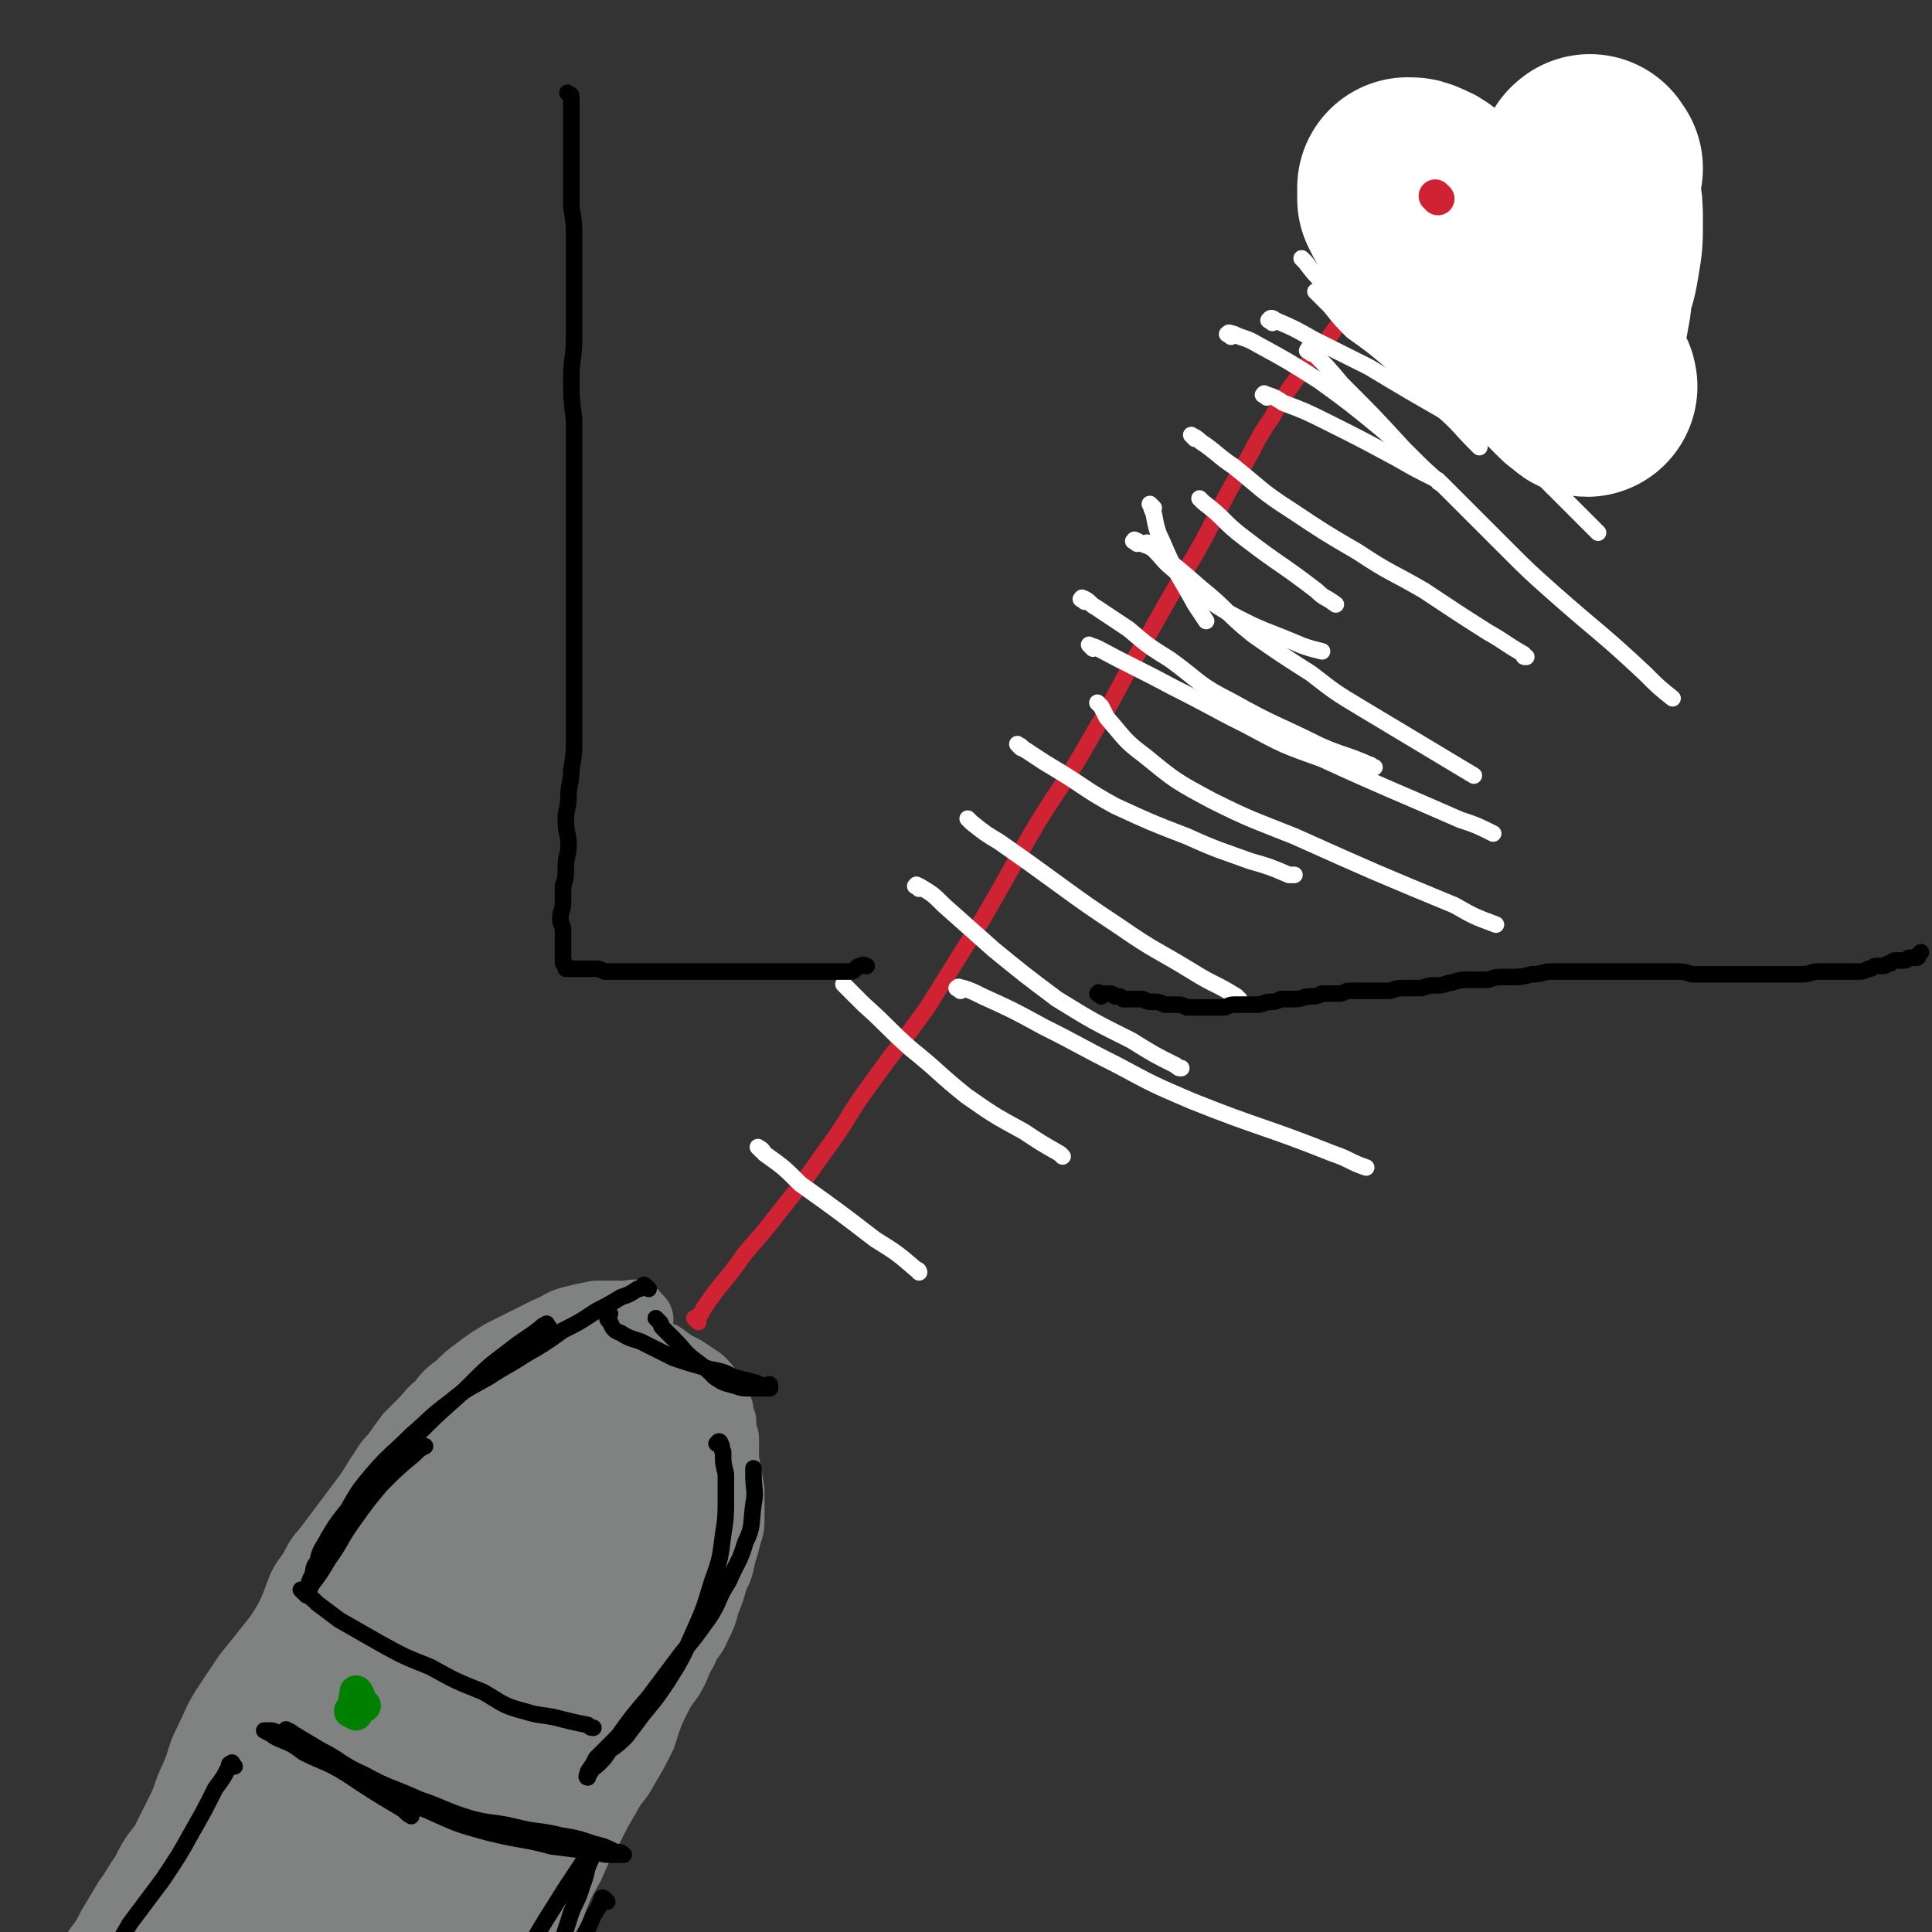
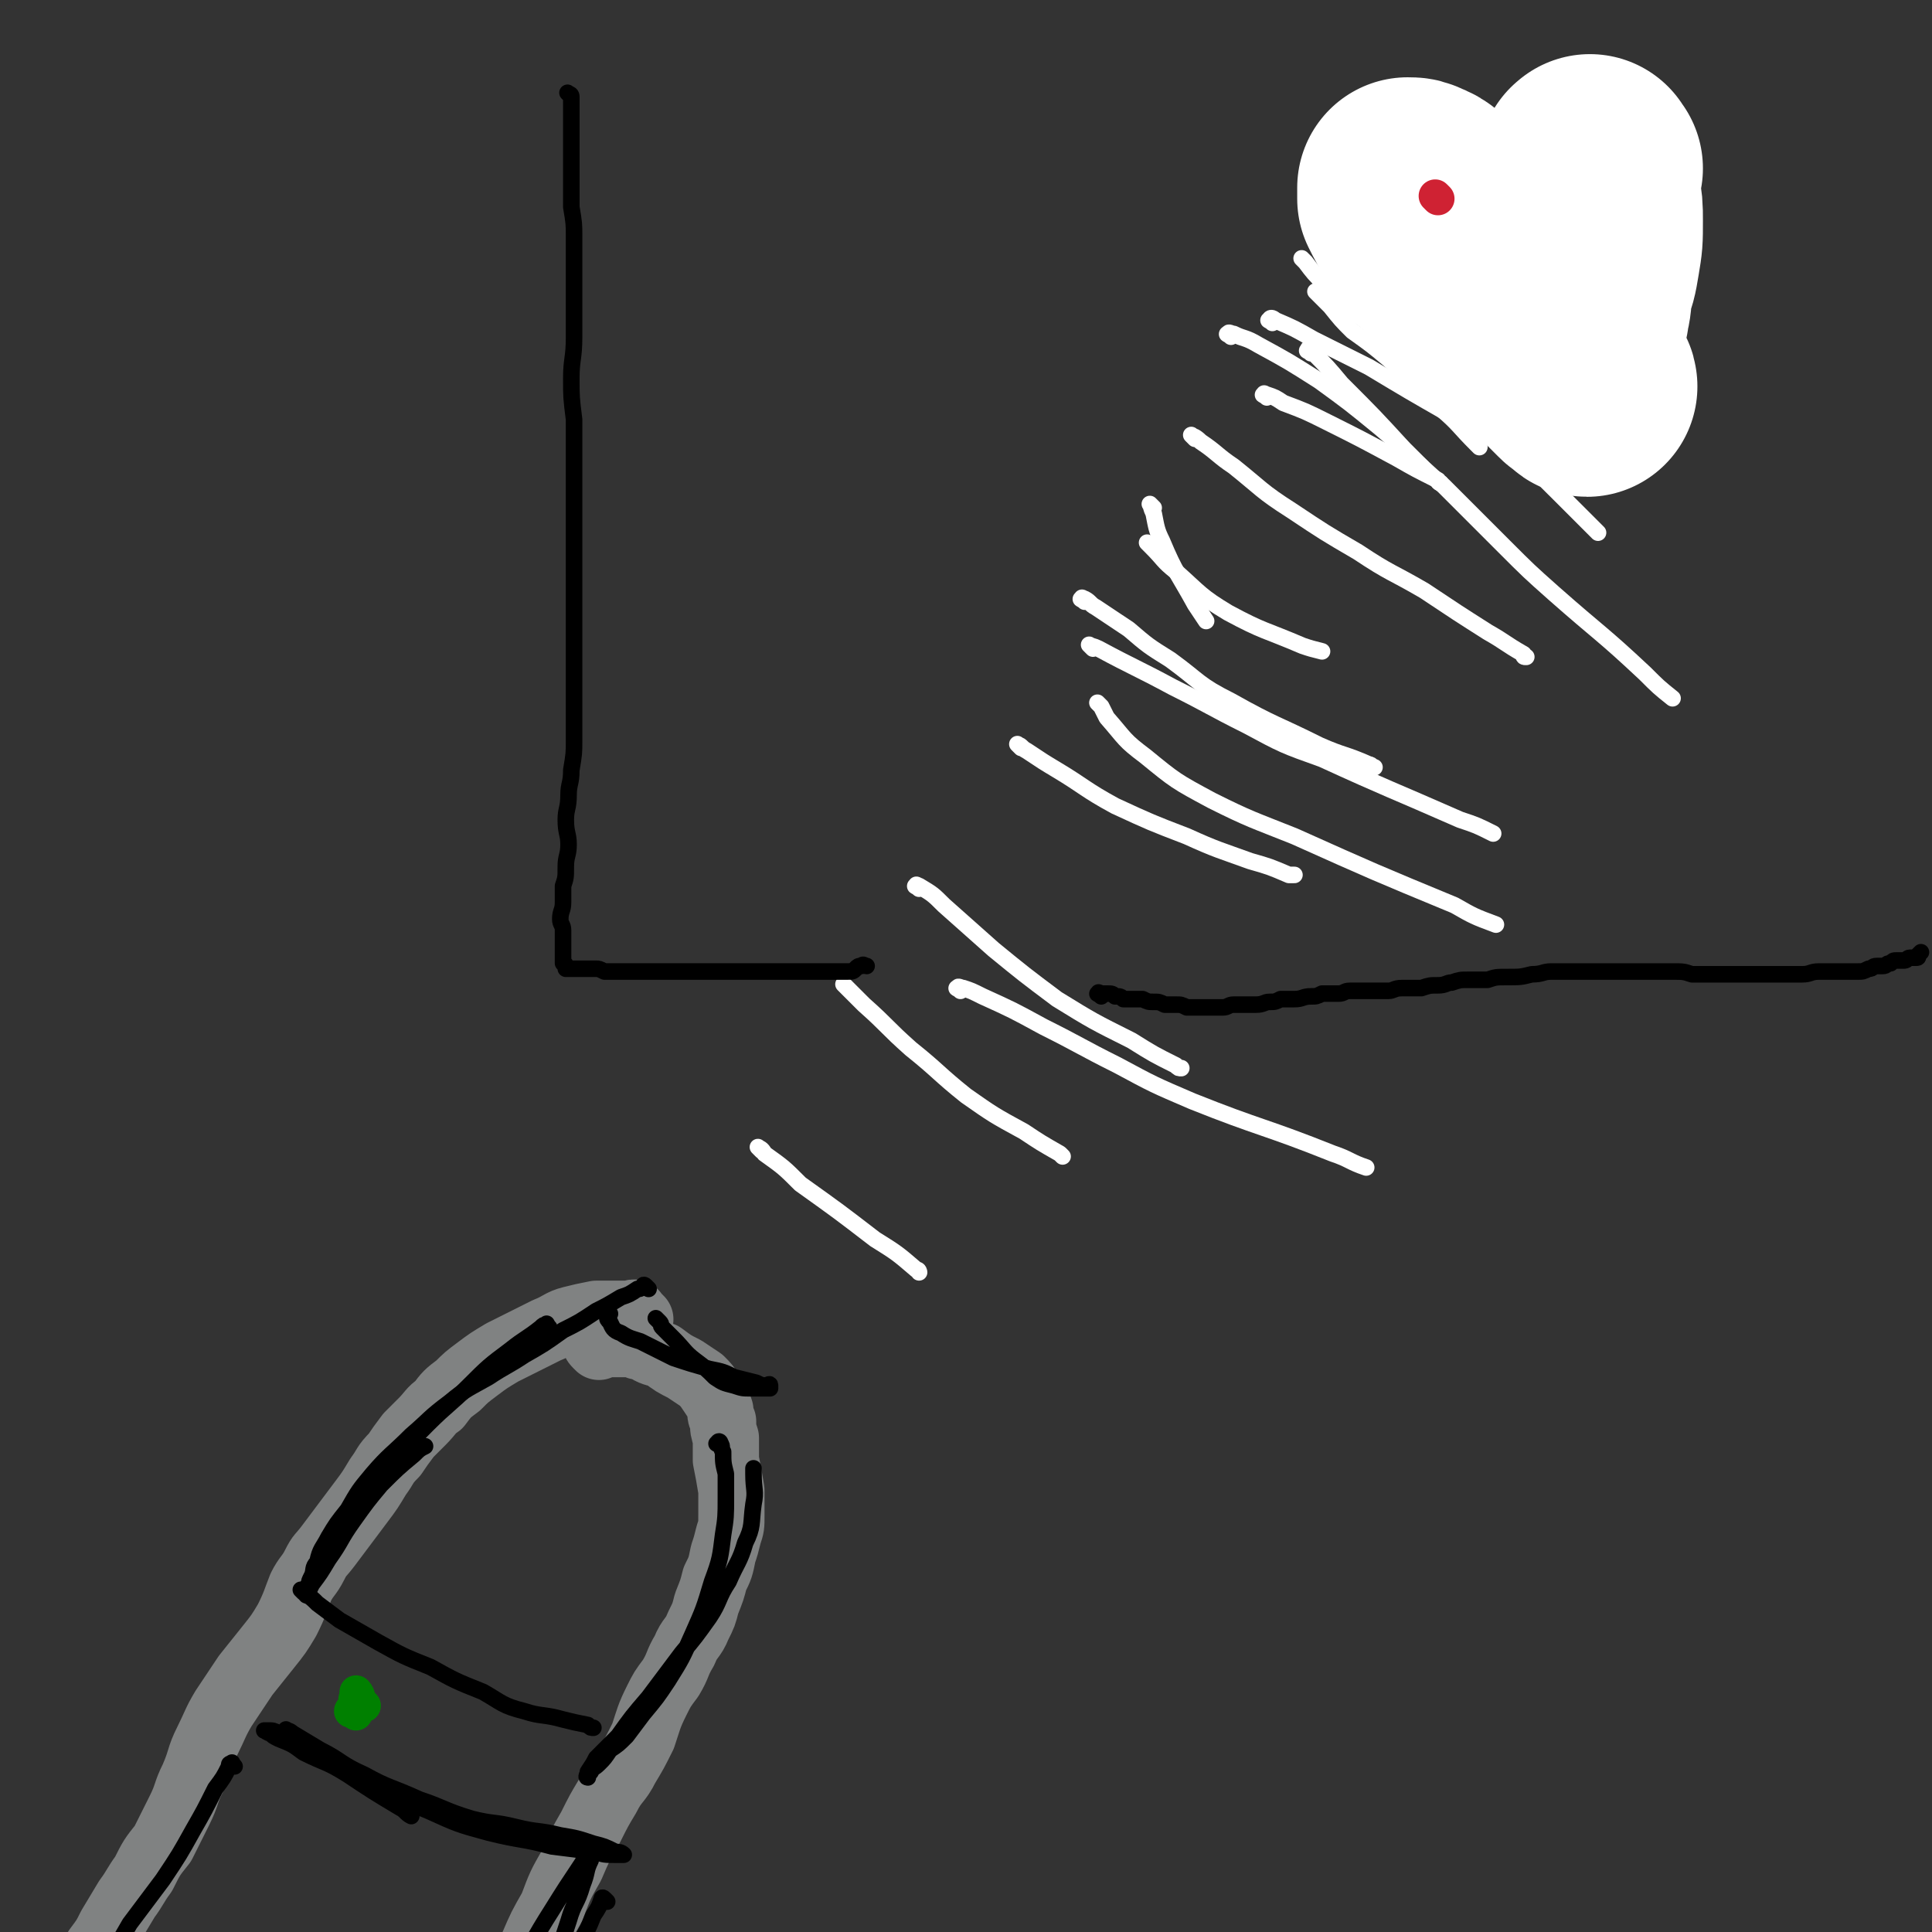
<svg xmlns="http://www.w3.org/2000/svg" viewBox="0 0 700 700" version="1.1">
  <rect x="0" y="0" width="700" height="700" fill="#333333" stroke="none" />
  <g fill="none" stroke="rgb(128,130,130)" stroke-width="24" stroke-linecap="round" stroke-linejoin="round">
    <path d="M232,478c-1,-1 -1,-1 -1,-1 -1,-1 -1,0 -1,0 0,0 0,-1 0,-1 0,-1 -1,0 -2,0 -1,0 -1,0 -2,0 -2,0 -2,0 -4,0 -3,0 -3,0 -6,0 -5,1 -5,1 -9,2 -4,1 -4,2 -9,4 -4,2 -4,2 -8,4 -4,2 -4,2 -8,4 -5,3 -5,3 -9,6 -4,3 -4,3 -7,6 -4,3 -4,3 -7,7 -3,2 -3,3 -6,6 -2,2 -2,2 -5,5 -3,4 -3,4 -5,7 -4,4 -3,4 -6,8 -3,5 -3,5 -6,9 -3,4 -3,4 -6,8 -3,4 -3,4 -6,8 -3,4 -3,3 -5,7 -2,4 -3,4 -5,8 -2,5 -2,6 -5,12 -3,5 -3,5 -7,10 -4,5 -4,5 -8,10 -4,6 -4,6 -8,12 -3,5 -3,6 -6,12 -3,6 -2,6 -5,13 -3,6 -2,6 -5,12 -3,6 -3,6 -6,12 -4,5 -4,5 -7,11 -3,4 -3,5 -6,9 -3,5 -3,5 -6,10 -2,4 -2,4 -5,8 -2,4 -2,4 -4,8 -2,3 -2,3 -4,6 -1,3 -1,3 -2,6 -1,4 -2,3 -3,7 -2,4 -2,4 -3,9 -1,3 -1,3 -2,7 -1,3 -1,3 -2,5 -1,3 -1,3 -1,5 0,1 0,1 1,2 " />
    <path d="M217,488c-1,-1 -1,-1 -1,-1 -1,-1 0,-1 0,-1 1,0 1,0 2,0 0,0 0,0 0,0 1,0 1,0 2,1 1,0 1,0 1,0 2,0 2,0 3,0 1,0 1,0 3,0 1,0 1,0 3,0 1,1 1,1 3,1 3,2 3,2 7,3 4,3 4,3 8,5 3,2 3,2 6,4 2,2 2,2 4,5 2,3 2,3 3,6 0,2 0,2 1,4 0,3 0,3 1,6 0,4 0,4 0,8 1,5 1,5 2,11 0,4 0,4 0,9 0,4 0,4 -1,7 -1,4 -1,4 -2,7 -1,5 -1,5 -3,9 -1,4 -1,4 -3,9 -1,4 -1,4 -3,8 -2,5 -3,4 -5,9 -3,5 -2,5 -5,10 -3,4 -3,4 -5,8 -3,6 -3,7 -5,13 -3,6 -3,6 -6,11 -3,6 -4,5 -7,11 -3,5 -3,5 -6,11 -4,7 -4,7 -7,14 -4,7 -4,7 -7,15 -4,7 -4,7 -7,14 -3,8 -4,8 -7,16 -4,8 -4,8 -7,16 -4,7 -4,7 -7,13 -4,7 -4,7 -7,13 -3,5 -3,5 -6,11 -3,5 -3,5 -6,11 -2,5 -3,5 -5,9 -2,4 -2,4 -3,7 0,0 0,1 0,1 " />
-     <path d="M189,506c-1,-1 -1,-1 -1,-1 -1,-1 -1,0 -1,0 -4,5 -5,4 -9,9 -6,9 -6,9 -12,19 -7,10 -7,11 -13,21 -8,11 -9,11 -17,22 -9,13 -9,13 -19,26 -10,13 -10,12 -20,25 -8,12 -8,12 -17,24 -7,11 -7,11 -13,22 -5,9 -6,9 -10,18 -2,6 -2,6 -4,12 -1,4 -1,4 -2,9 0,1 0,1 0,3 0,0 0,1 0,1 1,-2 1,-3 3,-6 6,-8 6,-8 12,-16 10,-15 10,-15 20,-30 11,-17 11,-17 23,-34 11,-18 11,-18 22,-36 11,-16 11,-16 22,-33 11,-15 10,-16 21,-30 8,-11 8,-11 17,-20 5,-5 5,-5 11,-9 2,-2 2,-2 4,-2 1,0 1,0 1,1 -1,3 -2,3 -3,6 -5,10 -5,9 -10,19 -9,17 -9,18 -17,34 -10,18 -10,18 -20,36 -10,18 -10,18 -20,36 -9,16 -9,16 -17,32 -9,16 -9,16 -17,32 -7,14 -7,14 -13,28 -4,9 -4,9 -8,19 -2,4 -2,5 -3,8 -1,0 0,-1 0,-2 2,-4 2,-4 3,-9 8,-16 8,-16 15,-33 10,-20 10,-21 20,-41 9,-17 9,-17 19,-34 13,-23 12,-23 25,-46 10,-17 10,-17 21,-33 8,-11 8,-11 16,-21 5,-5 5,-5 11,-10 2,-1 2,-2 4,-2 1,0 1,0 1,1 -2,6 -3,6 -6,13 -7,15 -7,15 -14,29 -9,16 -10,16 -18,32 -11,21 -10,22 -20,43 -9,21 -10,21 -19,41 -8,17 -7,18 -15,35 -6,13 -6,13 -12,26 -5,8 -5,8 -10,16 -1,3 -2,3 -3,5 -1,0 -1,0 -1,0 4,-7 4,-8 7,-15 7,-14 6,-14 14,-28 10,-19 10,-19 22,-39 13,-22 13,-22 27,-44 13,-21 14,-21 28,-42 11,-16 12,-16 23,-31 9,-12 9,-11 18,-22 4,-5 4,-6 8,-10 2,-2 3,-2 4,-2 1,0 0,1 0,2 -4,10 -4,10 -10,20 -9,17 -9,17 -19,33 -9,16 -9,16 -17,33 -9,16 -9,16 -17,33 -8,16 -8,16 -16,33 -7,15 -6,15 -13,30 -5,13 -5,13 -11,25 -3,8 -4,8 -7,15 -1,3 -1,5 -3,6 0,1 0,-1 0,-2 1,-3 1,-3 2,-6 8,-14 8,-13 16,-27 10,-18 10,-19 20,-37 9,-18 10,-18 19,-36 10,-17 10,-17 19,-35 8,-17 9,-17 17,-33 7,-15 7,-15 13,-29 4,-10 4,-10 6,-21 2,-8 1,-8 1,-15 0,-5 -1,-5 -3,-10 -1,-3 -1,-4 -3,-7 -2,-3 -2,-3 -5,-5 -2,-2 -2,-3 -5,-5 -2,-1 -2,-1 -4,-1 0,0 0,1 0,2 0,0 0,0 0,1 0,0 0,0 0,0 0,1 0,2 0,2 2,3 2,3 3,5 2,5 2,5 3,11 2,8 2,8 3,16 0,11 1,11 0,23 -2,17 -2,17 -6,33 -3,16 -3,16 -9,31 -6,13 -6,13 -14,25 -5,9 -5,8 -11,17 -4,5 -4,5 -8,9 -2,1 -2,1 -4,1 -1,0 -1,-1 -1,-1 1,-10 2,-10 4,-19 5,-20 6,-20 12,-39 6,-21 6,-21 12,-43 5,-17 6,-17 10,-34 2,-12 2,-12 3,-24 1,-5 1,-7 0,-10 0,-2 -2,0 -3,1 -4,2 -4,2 -8,6 -11,14 -11,14 -21,28 -14,18 -14,18 -27,37 -12,16 -12,16 -25,32 -11,15 -12,15 -23,30 -11,15 -11,15 -22,31 -9,14 -9,14 -18,28 -7,12 -7,12 -13,23 -4,7 -4,7 -7,14 -1,2 -1,3 -2,3 0,1 0,0 0,0 2,-4 2,-4 4,-7 12,-17 12,-17 23,-34 15,-23 14,-23 31,-45 16,-20 16,-20 33,-39 16,-18 16,-18 33,-34 15,-14 15,-14 30,-27 9,-9 9,-9 19,-16 4,-3 5,-2 9,-3 1,-1 1,0 1,1 -2,4 -2,5 -5,9 -11,20 -11,20 -23,40 -15,24 -15,24 -30,47 -13,21 -14,20 -27,41 -12,19 -12,19 -23,39 -9,15 -9,16 -17,31 -6,9 -6,9 -11,18 -2,2 -2,3 -3,5 -1,0 -1,0 -1,0 8,-11 8,-11 16,-22 10,-16 10,-16 21,-32 13,-19 12,-19 25,-38 13,-19 13,-19 27,-38 11,-16 11,-16 23,-31 8,-10 8,-11 17,-20 5,-6 5,-6 11,-9 2,-1 4,-1 4,0 1,3 -1,4 -2,7 -6,16 -6,16 -13,31 -9,20 -10,20 -20,40 -11,21 -11,21 -22,41 -11,21 -11,21 -21,41 -8,16 -9,16 -17,33 -4,9 -4,9 -8,19 -2,2 -2,3 -3,5 -1,0 -1,0 -1,0 5,-11 4,-11 9,-21 6,-17 6,-17 14,-33 9,-20 9,-20 18,-40 11,-22 11,-22 22,-44 10,-19 10,-19 21,-38 7,-13 7,-14 15,-26 3,-6 3,-6 8,-11 0,-1 2,-2 2,-1 -1,2 -2,3 -3,6 -8,14 -8,14 -17,29 -12,20 -12,20 -24,40 -12,20 -12,20 -24,40 -11,17 -11,16 -22,33 -9,15 -9,15 -17,30 -7,10 -6,10 -13,21 -3,5 -3,6 -7,10 -1,1 -2,1 -2,1 -1,0 -1,-1 -1,-1 3,-8 4,-8 8,-15 7,-13 6,-13 13,-27 10,-18 10,-18 20,-36 10,-20 10,-20 21,-40 10,-17 10,-17 20,-34 7,-13 7,-13 15,-26 5,-8 5,-8 10,-17 2,-4 2,-4 3,-8 1,-1 1,-1 2,-3 0,0 0,-1 1,0 0,0 0,1 -1,2 -4,8 -5,8 -9,17 -7,14 -7,14 -14,28 -7,14 -7,14 -13,28 -7,15 -7,15 -14,29 -10,21 -10,21 -20,42 -9,19 -9,19 -18,38 -2,3 -2,3 -3,7 " />
  </g>
  <g fill="none" stroke="rgb(207,34,51)" stroke-width="6" stroke-linecap="round" stroke-linejoin="round">
-     <path d="M253,479c-1,-1 -1,-1 -1,-1 -1,-1 0,0 0,0 0,0 0,-1 1,-1 1,-1 1,-1 2,-3 2,-3 2,-3 5,-7 5,-6 5,-6 10,-13 7,-8 7,-8 14,-17 8,-10 8,-10 15,-20 9,-12 8,-13 17,-25 10,-14 10,-13 20,-27 10,-16 10,-16 20,-32 10,-17 10,-18 20,-35 10,-16 11,-16 20,-32 10,-17 9,-17 19,-34 9,-16 9,-16 18,-31 8,-14 7,-14 15,-28 7,-11 6,-12 13,-22 6,-11 7,-11 14,-21 6,-7 6,-7 11,-14 4,-5 3,-6 7,-10 2,-3 3,-3 6,-5 2,-2 2,-2 4,-2 1,-1 1,0 2,1 0,1 0,1 0,3 0,0 0,1 0,2 0,0 -1,0 -1,0 -1,0 -1,0 -1,0 " />
    <path d="M537,64c-1,-1 -1,-1 -1,-1 " />
  </g>
  <g fill="none" stroke="rgb(255,255,255)" stroke-width="80" stroke-linecap="round" stroke-linejoin="round">
    <path d="M577,61c-1,-1 -1,-2 -1,-1 -1,0 0,0 0,1 0,1 0,1 0,2 0,3 0,3 0,6 1,6 1,6 1,11 0,7 0,7 -1,13 -1,6 -1,6 -3,11 0,4 0,5 -1,9 0,1 0,2 -1,3 -2,1 -2,1 -4,1 -1,0 -1,-1 -2,-1 -3,-2 -3,-3 -5,-5 -5,-5 -5,-5 -10,-9 -6,-6 -6,-7 -12,-12 -5,-5 -6,-4 -11,-9 -4,-3 -3,-4 -7,-7 -3,-3 -3,-4 -6,-5 -2,-1 -2,-1 -4,-1 0,0 0,0 0,1 0,2 0,2 0,3 2,4 2,4 4,7 5,6 5,6 11,12 6,7 6,7 13,14 6,7 6,6 13,13 4,4 5,4 10,9 3,3 3,3 6,6 2,2 2,2 4,4 1,1 1,1 2,1 1,1 1,2 2,2 0,-1 -1,-1 -1,-2 0,-1 -1,-1 -1,-1 -1,-2 -2,-2 -3,-3 -1,-3 -1,-3 -3,-7 -1,-3 -1,-3 -3,-6 -2,-3 -2,-3 -4,-6 -1,-2 -1,-2 -2,-5 -1,-2 -2,-2 -2,-4 0,-2 0,-2 0,-4 0,-1 0,-1 1,-2 0,-1 0,-1 0,-2 0,0 0,0 0,0 " />
  </g>
  <g fill="none" stroke="rgb(0,0,0)" stroke-width="6" stroke-linecap="round" stroke-linejoin="round">
    <path d="M239,479c-1,-1 -2,-2 -1,-1 0,0 0,0 1,1 1,1 0,1 1,2 2,2 2,2 4,4 4,4 4,5 8,8 4,3 4,3 7,6 3,2 3,2 7,3 3,1 3,1 6,1 2,0 2,0 4,0 1,0 2,0 3,0 0,0 0,-1 0,-1 0,-1 -1,0 -1,0 -2,0 -2,0 -4,-1 -4,-1 -4,-1 -8,-2 -4,-2 -4,-2 -9,-3 -7,-2 -7,-2 -13,-4 -6,-3 -6,-3 -12,-6 -3,-1 -4,-1 -7,-3 -3,-1 -3,-2 -4,-4 -1,-1 -1,-1 -1,-2 1,-1 1,-1 1,-1 " />
    <path d="M235,467c-1,-1 -1,-1 -1,-1 -1,-1 -1,0 -1,0 -1,1 -1,1 -2,1 -3,2 -3,2 -6,3 -5,3 -5,3 -9,5 -6,4 -6,4 -12,7 -7,5 -7,5 -14,9 -6,4 -7,4 -13,8 -7,4 -8,4 -14,9 -8,6 -7,6 -14,12 -7,7 -8,7 -14,14 -5,6 -5,6 -9,13 -4,5 -4,5 -7,10 -2,4 -3,4 -4,9 -2,2 -1,3 -2,5 -1,2 -1,2 -1,3 -1,1 -1,1 -1,2 0,0 0,0 0,1 0,0 0,1 0,0 0,0 0,-1 0,-1 0,0 0,0 -1,0 0,0 -1,0 -1,0 0,0 1,1 1,1 3,2 3,2 5,4 4,3 4,3 8,6 7,4 7,4 14,8 9,5 9,5 19,9 9,5 9,5 19,9 7,4 7,5 15,7 6,2 7,1 14,3 4,1 4,1 9,2 1,1 1,1 2,1 " />
    <path d="M261,524c-1,-1 -2,-1 -1,-1 0,-1 1,-1 1,0 1,1 0,2 1,3 0,4 0,4 1,8 0,4 0,4 0,9 0,6 0,7 -1,13 -1,8 -1,9 -4,17 -3,10 -3,10 -7,19 -4,9 -4,9 -9,17 -4,6 -4,6 -9,12 -3,4 -3,4 -6,8 -3,3 -3,3 -6,5 -2,3 -2,3 -4,5 -2,2 -2,1 -3,3 -1,1 -1,2 -1,2 -1,0 0,-1 0,-2 2,-3 2,-3 3,-5 4,-4 4,-4 8,-8 5,-7 5,-7 11,-14 6,-8 6,-8 12,-16 5,-6 5,-6 10,-13 4,-6 3,-7 7,-13 3,-7 4,-7 6,-14 3,-6 2,-7 3,-14 1,-5 0,-5 0,-11 0,-1 0,-1 0,-2 " />
    <path d="M199,481c-1,-1 -1,-2 -1,-1 -1,0 -1,0 -2,1 -5,4 -6,4 -11,8 -8,6 -8,6 -15,13 -7,7 -8,7 -15,14 -7,7 -7,7 -13,15 -7,7 -7,7 -13,15 -5,6 -5,5 -9,12 -4,5 -3,6 -5,11 -2,3 -2,3 -3,6 -1,2 -1,2 -1,3 0,0 0,0 0,0 1,-2 1,-2 2,-4 3,-4 3,-4 6,-9 5,-7 4,-7 9,-14 5,-7 5,-7 10,-13 6,-6 6,-6 12,-11 2,-2 2,-2 4,-3 " />
    <path d="M105,628c-1,-1 -2,-2 -1,-1 0,0 1,0 2,1 5,3 5,3 10,6 8,4 7,5 16,9 9,5 9,4 20,9 9,3 9,4 19,7 8,2 8,1 16,3 8,2 8,1 16,3 6,1 6,1 12,3 4,1 4,1 8,3 1,0 2,0 3,1 0,0 -1,0 -1,0 -1,0 -1,0 -2,0 -4,0 -4,0 -7,-1 -8,-1 -8,-1 -16,-2 -11,-3 -11,-2 -23,-5 -11,-3 -11,-3 -22,-8 -10,-4 -10,-4 -19,-9 -7,-4 -7,-5 -15,-9 -6,-4 -6,-4 -13,-7 -3,-2 -3,-2 -7,-3 -2,-1 -2,-1 -4,-1 0,0 -2,0 -1,0 0,0 1,1 2,1 1,1 1,1 3,2 5,2 5,2 9,5 8,4 8,3 16,8 9,6 9,6 19,12 2,1 2,2 4,3 " />
    <path d="M85,640c-1,-1 -1,-2 -1,-1 -1,0 -1,0 -1,1 -2,4 -2,4 -5,8 -4,8 -4,8 -8,15 -5,9 -5,9 -11,18 -6,8 -6,8 -12,16 -4,7 -4,7 -9,14 -2,4 -2,4 -5,9 -2,3 -2,3 -4,5 0,1 -1,1 -2,2 0,0 0,-1 0,-1 1,-3 2,-2 3,-5 1,-2 1,-2 2,-5 0,-1 0,-1 0,-1 " />
    <path d="M220,689c-1,-1 -1,-1 -1,-1 -1,-1 -1,0 -1,0 -1,3 -1,3 -3,6 -2,5 -2,5 -5,10 -3,7 -3,6 -6,13 -2,6 -2,6 -5,13 -1,5 -1,5 -3,10 -1,4 -2,3 -3,7 0,1 0,1 0,2 0,0 0,1 0,0 0,-1 0,-2 1,-5 1,-6 1,-6 2,-12 2,-9 2,-10 5,-19 2,-8 2,-8 5,-17 2,-7 3,-6 5,-13 2,-5 1,-5 3,-9 0,-2 0,-2 1,-4 0,0 1,-1 1,0 -1,0 -1,0 -2,0 -2,3 -2,3 -3,5 -6,9 -6,9 -11,17 -7,11 -7,12 -13,23 -7,10 -7,10 -13,20 -6,9 -6,9 -12,19 -1,2 -1,2 -3,5 " />
  </g>
  <g fill="none" stroke="rgb(207,34,51)" stroke-width="12" stroke-linecap="round" stroke-linejoin="round">
    <path d="M521,72c-1,-1 -1,-1 -1,-1 " />
  </g>
  <g fill="none" stroke="rgb(255,255,255)" stroke-width="6" stroke-linecap="round" stroke-linejoin="round">
    <path d="M473,95c-1,-1 -2,-2 -1,-1 0,0 0,0 1,1 3,4 3,4 7,8 8,8 8,8 17,15 11,10 11,10 22,19 11,9 11,9 21,19 13,11 13,11 25,23 7,7 7,7 13,13 1,1 1,1 1,1 " />
    <path d="M446,122c-1,-1 -2,-1 -1,-1 0,-1 1,0 2,0 4,2 4,1 9,4 11,6 11,6 22,13 11,8 11,8 22,17 12,10 11,11 23,21 11,11 11,11 22,22 9,9 9,9 18,17 17,15 17,14 33,29 5,5 5,5 10,9 " />
    <path d="M433,159c-1,-1 -2,-2 -1,-1 0,0 1,0 3,2 6,4 6,5 12,9 10,8 10,9 21,16 12,8 12,8 24,15 12,8 12,7 24,14 12,8 12,8 23,15 7,4 6,4 13,8 0,1 0,1 1,1 " />
-     <path d="M412,197c-1,-1 -2,-1 -1,-1 0,-1 0,0 1,0 3,2 3,1 6,3 9,7 9,7 17,14 10,8 9,9 19,17 10,7 10,7 21,14 9,7 9,7 19,13 15,9 15,9 30,18 5,3 5,3 10,6 " />
    <path d="M396,235c-1,-1 -2,-2 -1,-1 0,0 1,0 3,1 13,7 14,7 27,14 14,7 13,7 27,14 13,7 13,7 27,12 24,11 25,11 50,22 6,2 6,2 12,5 " />
    <path d="M418,184c-1,-1 -2,-2 -1,-1 0,0 0,1 1,3 1,5 1,6 3,10 5,12 6,12 12,23 2,3 2,3 4,6 " />
-     <path d="M436,182c-1,-1 -2,-2 -1,-1 0,0 0,0 1,1 8,6 7,7 15,13 13,10 13,9 26,19 3,3 3,2 7,5 " />
    <path d="M459,144c-1,-1 -2,-1 -1,-1 0,-1 0,0 1,0 3,1 3,1 6,3 8,3 8,3 16,7 12,6 12,6 25,13 7,4 7,4 15,8 0,0 0,1 1,1 " />
    <path d="M475,128c-1,-1 -2,-1 -1,-1 0,-1 0,-1 1,0 6,6 6,6 11,12 12,12 12,12 23,24 4,4 4,4 7,7 " />
    <path d="M484,110c-1,-1 -2,-1 -1,-1 0,-1 1,0 2,0 3,1 3,1 6,2 8,5 8,5 16,11 13,9 13,10 25,20 4,3 3,3 7,6 " />
    <path d="M461,117c-1,-1 -2,-1 -1,-1 0,-1 1,-1 2,0 7,3 7,3 14,7 10,5 10,5 20,10 15,9 15,9 29,17 3,3 3,3 7,5 " />
    <path d="M478,107c-1,-1 -2,-2 -1,-1 0,0 0,0 1,1 2,2 2,2 4,4 4,5 4,5 8,9 7,5 7,5 13,10 10,9 10,9 19,18 7,6 6,6 13,13 0,0 0,0 1,1 " />
    <path d="M417,198c-1,-1 -2,-2 -1,-1 0,0 0,0 1,1 5,5 4,5 9,9 9,8 9,9 19,15 13,7 13,6 27,12 3,1 3,1 7,2 " />
    <path d="M393,218c-1,-1 -2,-1 -1,-1 0,-1 0,0 1,0 2,1 2,2 4,3 6,4 6,4 12,8 7,6 7,6 15,11 11,8 10,9 22,15 16,9 16,8 32,16 9,4 9,3 18,7 1,0 1,1 2,1 " />
    <path d="M370,271c-1,-1 -2,-2 -1,-1 1,0 1,1 3,2 6,4 6,4 11,7 10,6 10,7 21,13 13,6 13,6 26,11 11,5 12,5 23,9 7,2 7,2 14,5 1,0 1,0 2,0 " />
    <path d="M348,359c-1,-1 -2,-1 -1,-1 0,-1 1,0 2,0 3,1 3,1 7,3 11,5 11,5 22,11 14,7 13,7 27,14 13,7 13,7 27,13 25,10 26,9 51,19 6,2 6,3 12,5 " />
    <path d="M333,322c-1,-1 -2,-1 -1,-1 0,-1 0,0 1,0 5,3 5,3 9,7 9,8 9,8 18,16 11,9 11,9 23,18 13,8 13,8 27,15 8,5 8,5 16,9 1,1 1,1 2,1 " />
-     <path d="M352,298c-1,-1 -2,-2 -1,-1 0,0 0,0 1,1 5,4 5,4 10,7 10,7 10,7 21,15 11,8 11,8 23,16 13,9 13,8 26,16 8,5 8,4 16,9 0,0 0,1 1,1 " />
    <path d="M399,256c-1,-1 -2,-2 -1,-1 0,0 0,0 1,1 1,2 1,2 2,4 7,8 6,8 14,14 11,9 11,9 24,16 14,7 15,7 30,13 29,13 29,13 58,25 7,4 7,4 15,7 " />
    <path d="M307,358c-1,-1 -2,-2 -1,-1 0,0 0,0 1,1 3,3 3,3 6,6 9,8 8,8 17,16 10,8 10,9 20,17 10,7 10,7 21,13 6,4 6,4 13,8 0,0 0,0 1,1 " />
    <path d="M276,417c-1,-1 -2,-2 -1,-1 0,0 1,0 2,2 7,5 7,5 13,11 14,10 14,10 27,20 8,5 8,5 15,11 1,0 1,1 1,1 " />
  </g>
  <g fill="none" stroke="rgb(0,128,0)" stroke-width="12" stroke-linecap="round" stroke-linejoin="round">
    <path d="M132,618c-1,-1 -1,-1 -1,-1 -1,-1 -1,0 -1,0 0,0 0,-1 0,-1 0,0 -1,0 -1,0 -1,0 0,-1 0,-1 0,-1 0,-1 0,-1 0,-1 0,-1 0,-1 0,0 1,1 1,2 0,1 0,1 0,2 0,1 0,1 0,2 0,0 -1,0 -1,1 0,0 0,1 0,1 0,0 -1,-1 -1,-1 -1,-1 -1,0 -1,0 " />
  </g>
  <g fill="none" stroke="rgb(0,0,0)" stroke-width="6" stroke-linecap="round" stroke-linejoin="round">
    <path d="M207,35c-1,-1 -2,-2 -1,-1 0,0 1,0 1,1 0,1 0,1 0,3 0,2 0,2 0,4 0,3 0,3 0,6 0,4 0,4 0,7 0,5 0,5 0,10 0,5 0,5 0,10 1,6 1,6 1,11 0,6 0,6 0,12 0,6 0,6 0,12 0,6 0,6 0,12 0,8 -1,8 -1,15 0,7 0,7 1,15 0,8 0,8 0,16 0,7 0,7 0,14 0,7 0,7 0,13 0,6 0,6 0,12 0,6 0,6 0,13 0,6 0,6 0,13 0,6 0,6 0,12 0,6 0,6 0,12 0,5 0,5 0,11 0,5 0,5 -1,11 0,5 -1,5 -1,9 0,5 -1,5 -1,9 0,5 1,5 1,9 0,4 -1,4 -1,8 0,4 0,4 -1,7 0,3 0,3 0,6 0,3 -1,3 -1,6 0,2 1,2 1,4 0,2 0,2 0,4 0,1 0,1 0,3 0,0 0,0 0,1 0,1 0,1 0,2 0,0 0,0 0,1 0,0 0,0 0,0 0,1 0,1 0,1 0,0 1,0 1,1 0,0 0,0 0,1 0,0 1,0 1,0 0,0 0,0 1,0 0,0 0,0 1,0 0,0 0,0 1,0 0,0 0,0 1,0 1,0 1,0 2,0 1,0 1,0 1,0 2,0 2,0 3,0 1,0 1,0 3,1 1,0 1,0 3,0 2,0 2,0 4,0 2,0 2,0 4,0 2,0 2,0 4,0 2,0 2,0 5,0 2,0 2,0 4,0 2,0 2,0 5,0 2,0 2,0 5,0 2,0 2,0 4,0 2,0 2,0 4,0 2,0 2,0 4,0 2,0 2,0 4,0 2,0 2,0 4,0 2,0 2,0 4,0 2,0 2,0 4,0 1,0 1,0 3,0 2,0 2,0 4,0 2,0 2,0 4,0 2,0 2,0 4,0 1,0 1,0 3,0 1,0 1,0 3,0 1,0 1,0 3,0 1,0 1,0 2,0 2,0 2,0 3,-1 1,-1 1,-1 2,-1 1,-1 1,0 2,0 0,0 0,0 0,0 " />
    <path d="M399,361c-1,-1 -2,-1 -1,-1 0,-1 0,0 1,0 1,0 1,0 2,0 2,0 2,0 3,1 2,0 2,0 3,1 2,0 2,0 4,0 2,0 2,0 3,0 2,1 2,1 4,1 2,0 2,0 4,1 2,0 2,0 4,0 2,0 2,0 4,1 2,0 2,0 3,0 2,0 2,0 3,0 1,0 1,0 3,0 2,0 2,0 4,0 2,0 2,-1 4,-1 2,0 2,0 4,0 2,0 2,0 4,0 3,0 3,-1 5,-1 2,0 2,0 4,-1 3,0 3,0 5,0 3,0 3,-1 6,-1 2,0 2,0 4,-1 3,0 3,0 6,0 2,0 2,-1 4,-1 3,0 3,0 5,0 2,0 2,0 4,0 2,0 2,0 5,0 2,0 2,-1 5,-1 4,0 4,0 7,0 3,-1 3,-1 6,-1 3,0 3,-1 5,-1 3,-1 3,-1 6,-1 3,0 3,0 7,0 3,-1 3,-1 7,-1 5,0 5,0 9,-1 4,0 4,-1 7,-1 4,0 4,0 8,0 3,0 3,0 7,0 3,0 3,0 7,0 4,0 4,0 8,0 3,0 3,0 7,0 3,0 4,0 7,0 4,0 4,0 7,1 4,0 4,0 7,0 3,0 3,0 7,0 3,0 3,0 6,0 3,0 3,0 6,0 3,0 3,0 7,0 3,0 3,0 7,0 3,0 3,-1 6,-1 2,0 2,0 5,0 3,0 3,0 5,0 2,0 2,0 4,0 2,0 2,0 4,-1 2,0 1,-1 3,-1 1,0 1,0 2,0 2,0 1,-1 3,-1 1,-1 1,-1 2,-1 1,0 1,0 3,0 1,0 1,-1 2,-1 1,0 1,0 2,0 1,0 1,0 1,-1 1,-1 1,-1 1,-1 " />
  </g>
</svg>